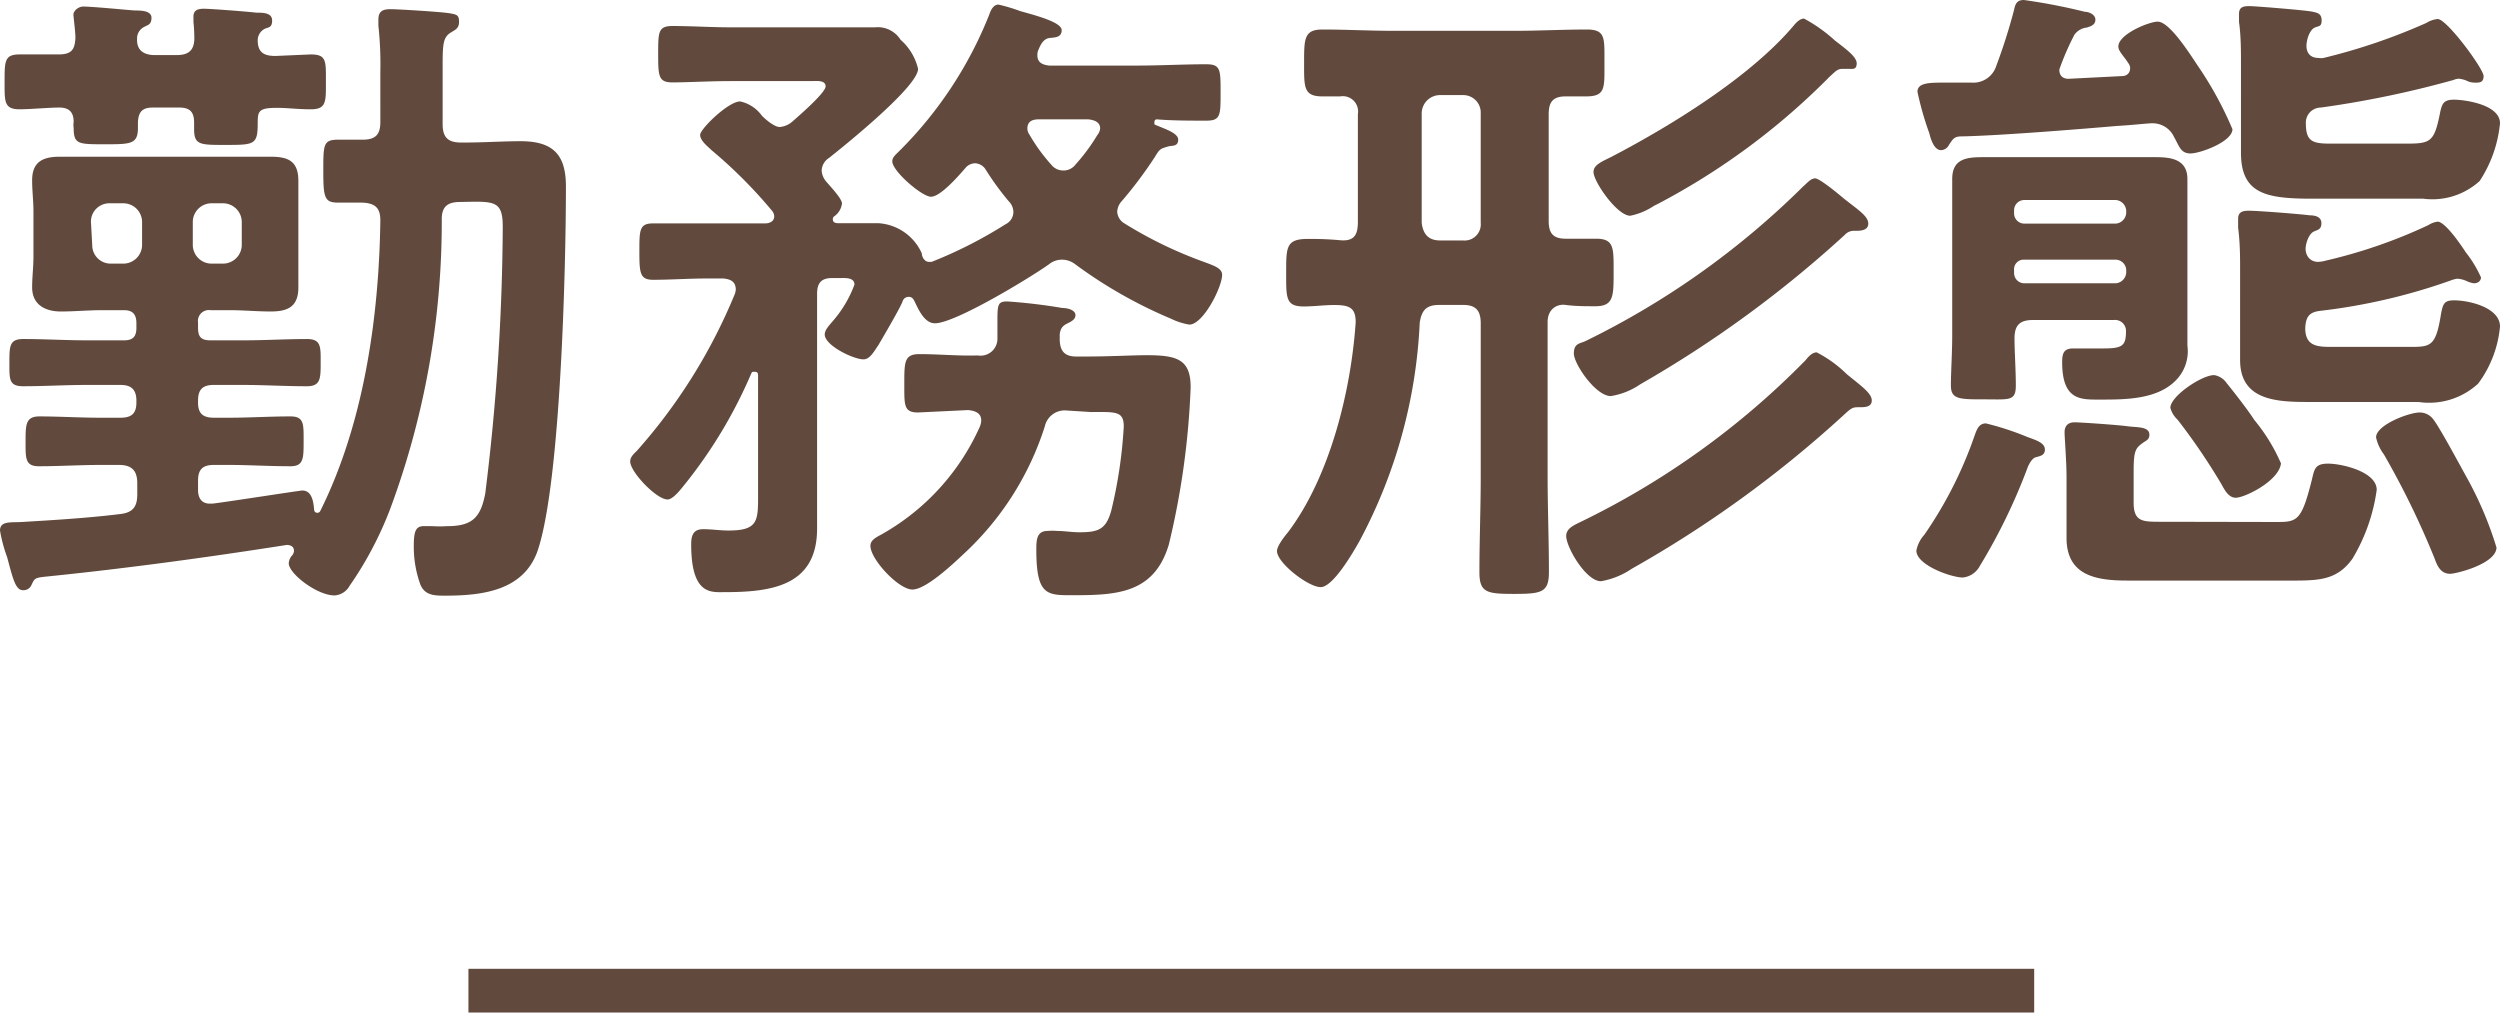
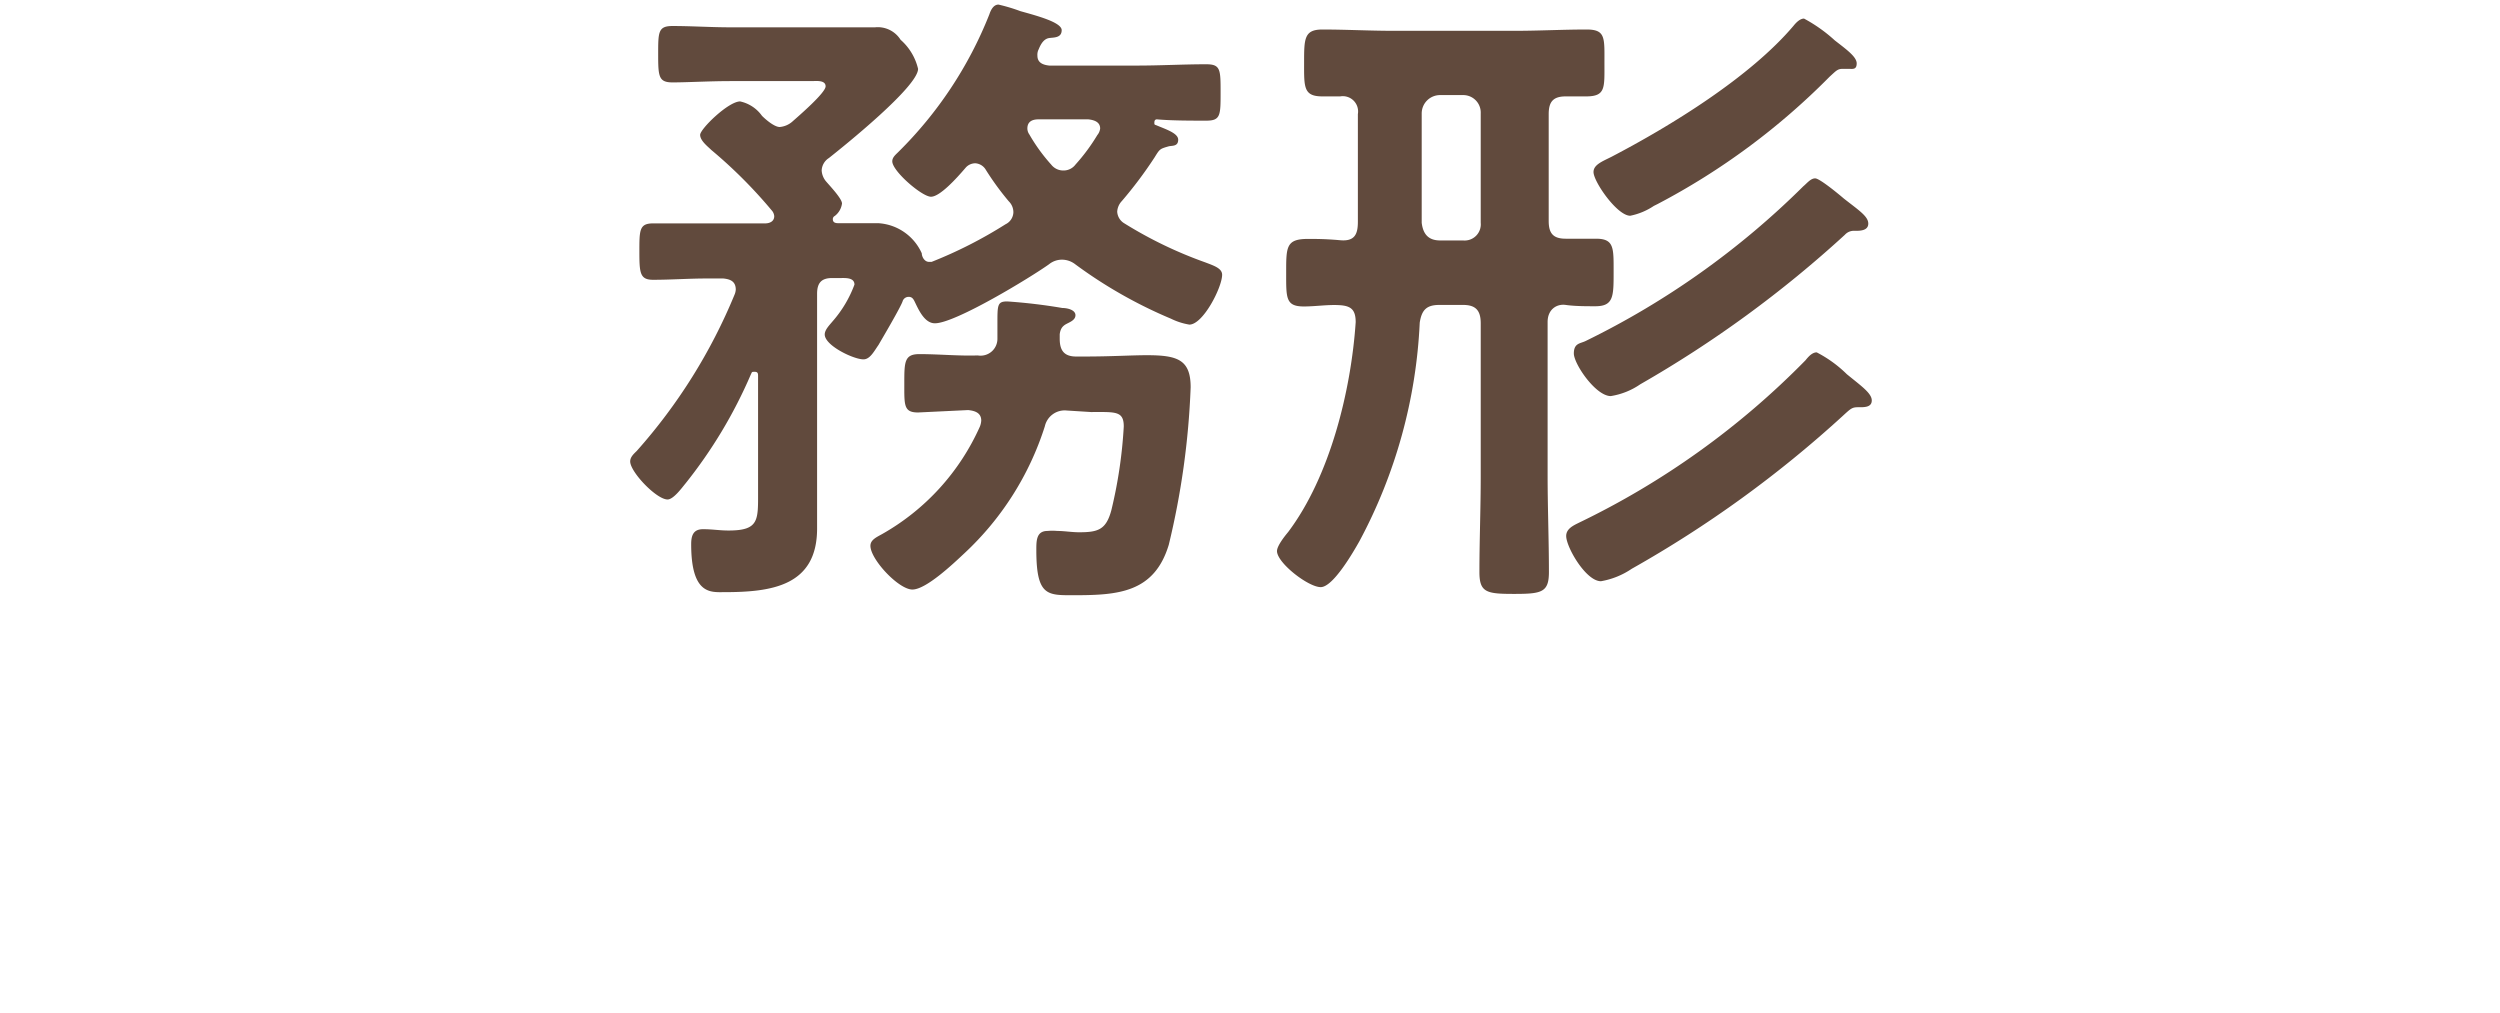
<svg xmlns="http://www.w3.org/2000/svg" viewBox="0 0 114.37 46.32">
  <defs>
    <style>.cls-1{fill:#614a3d;}.cls-2{fill:none;stroke:#614a3d;stroke-miterlimit:10;stroke-width:2px;}</style>
  </defs>
  <g id="レイヤー_2" data-name="レイヤー 2">
    <g id="レイヤー_1-2" data-name="レイヤー 1">
-       <path class="cls-1" d="M11.1,15.57c1,0,2-.06,2.94-.06.66,0,.63.36.63,1.08s0,1.08-.63,1.08c-1,0-1.95-.06-2.94-.06H9.78c-.51,0-.72.21-.72.72v.09c0,.48.21.69.72.69h.69c.93,0,1.86-.06,2.82-.06.63,0,.6.36.6,1.14s0,1.14-.6,1.14c-1,0-1.89-.06-2.82-.06H9.78c-.51,0-.72.21-.72.72v.42c0,.36.15.63.54.63h.12c.54-.06,4-.6,4.11-.6.45,0,.51.54.54.87,0,.09.06.15.15.15a.16.16,0,0,0,.12-.06c2-4,2.7-8.88,2.76-13.32,0-.57-.24-.78-.81-.81-.36,0-.72,0-1.11,0-.63,0-.69-.21-.69-1.44s0-1.44.69-1.44l1.11,0c.6,0,.81-.24.81-.81V3.3a16.4,16.4,0,0,0-.09-2.13V.9c0-.42.24-.48.57-.48s2.25.12,2.64.18S21,.69,21,1s-.18.36-.36.48c-.36.21-.39.51-.39,1.5v2.7c0,.6.24.84.84.84h.21c.84,0,1.68-.06,2.52-.06,1.5,0,2.07.63,2.07,2.07,0,3.72-.24,13.35-1.26,16.56-.6,1.92-2.52,2.16-4.26,2.16-.48,0-.93,0-1.14-.51a5.06,5.06,0,0,1-.3-1.74c0-.63.06-.93.45-.93l.39,0a5.31,5.31,0,0,0,.69,0c1.14,0,1.53-.39,1.74-1.5A102.16,102.16,0,0,0,23,10.38c0-1.23-.39-1.17-1.95-1.14-.57,0-.84.21-.84.78a37.73,37.73,0,0,1-2.37,13.29A16.35,16.35,0,0,1,16,26.79a.85.85,0,0,1-.69.45c-.81,0-2.1-1-2.1-1.47a.6.6,0,0,1,.18-.39.43.43,0,0,0,.06-.18c0-.21-.18-.27-.33-.27C9.48,25.5,5.82,26,2.19,26.37c-.63.06-.6.09-.75.39a.39.39,0,0,1-.39.24c-.33,0-.45-.48-.72-1.5A6.84,6.84,0,0,1,0,24.27c0-.45.51-.36,1-.39,1.5-.09,3-.18,4.47-.36.6-.06.81-.33.81-.9v-.51c0-.6-.27-.84-.84-.84H4.59c-.93,0-1.86.06-2.82.06-.63,0-.6-.39-.6-1.14s0-1.14.63-1.14c.93,0,1.86.06,2.79.06h.93c.51,0,.72-.21.72-.69v-.09c0-.51-.24-.72-.72-.72H4c-1,0-2,.06-2.94.06-.66,0-.63-.33-.63-1.08s0-1.08.63-1.08c1,0,1.95.06,2.94.06H5.67c.39,0,.57-.15.57-.57v-.21c0-.42-.18-.6-.57-.6h-1c-.63,0-1.26.06-1.89.06S1.47,14,1.47,13.14c0-.45.06-.93.06-1.38V9.66c0-.48-.06-.93-.06-1.41,0-.84.48-1.08,1.26-1.08s1.29,0,1.92,0H10.5l1.89,0c.81,0,1.26.21,1.26,1.11,0,.48,0,.93,0,1.38v2.1c0,.45,0,.93,0,1.38,0,.87-.45,1.11-1.26,1.11-.63,0-1.26-.06-1.89-.06H9.63a.5.5,0,0,0-.57.57V15c0,.42.15.57.57.57ZM14.22,2.49c.72,0,.69.3.69,1.23S14.94,5,14.22,5s-1.2-.09-1.8-.06-.63.21-.63.69c0,1-.15,1-1.5,1-1.14,0-1.41,0-1.41-.72v-.3c0-.51-.21-.69-.69-.69H7c-.48,0-.66.18-.69.66,0,.09,0,.18,0,.27,0,.75-.33.75-1.53.75s-1.41,0-1.41-.75a.83.83,0,0,1,0-.27c0-.45-.21-.66-.66-.66S1.35,5,.9,5C.18,5,.21,4.65.21,3.72s0-1.23.69-1.23,1.17,0,1.77,0,.75-.21.78-.75c0-.33-.09-.93-.09-1.08s.21-.36.45-.36c.42,0,1.92.15,2.37.18.24,0,.75,0,.75.33s-.18.33-.33.42a.59.59,0,0,0-.33.51v.09c0,.51.36.69.81.69h1c.54,0,.81-.21.81-.78A7.36,7.36,0,0,0,8.85,1c0-.06,0-.18,0-.24,0-.3.21-.36.48-.36s1.89.12,2.4.18c.3,0,.72,0,.72.36s-.21.3-.36.39a.59.59,0,0,0-.3.51c0,.57.3.72.81.72Zm-10,8.73a.84.84,0,0,0,.84.84h.6a.86.86,0,0,0,.84-.84V10.14a.86.86,0,0,0-.84-.84H5a.84.84,0,0,0-.84.84Zm6,.84a.86.86,0,0,0,.84-.84V10.14a.86.86,0,0,0-.84-.84H9.66a.86.86,0,0,0-.84.84v1.08a.86.86,0,0,0,.84.84Z" />
      <path class="cls-1" d="M40.19,15.78c-.21.3-.39.66-.69.66-.45,0-1.77-.63-1.77-1.14,0-.21.21-.42.36-.6a5.38,5.38,0,0,0,1-1.68c0-.33-.42-.3-.63-.3h-.39c-.48,0-.69.21-.69.72v8.94c0,.6,0,1.2,0,1.8,0,2.64-2.1,2.91-4.26,2.91-.6,0-1.5.12-1.5-2.19,0-.39.09-.69.54-.69s.75.06,1.17.06c1.41,0,1.35-.48,1.35-1.8V17.22c0-.12,0-.21-.15-.21s-.12,0-.18.12a21.66,21.66,0,0,1-3,5c-.15.18-.54.72-.81.72-.51,0-1.71-1.26-1.71-1.74,0-.21.18-.36.3-.48a25.14,25.14,0,0,0,4.47-7.14.71.71,0,0,0,.06-.24c0-.39-.27-.48-.57-.51h-.75c-.84,0-1.65.06-2.46.06-.6,0-.63-.3-.63-1.29s0-1.29.63-1.29c.81,0,1.62,0,2.46,0H35c.21,0,.42-.09.42-.33a.45.45,0,0,0-.12-.27,21.81,21.81,0,0,0-2.76-2.76c-.15-.15-.51-.42-.51-.69s1.29-1.53,1.83-1.53a1.66,1.66,0,0,1,1,.66c.18.18.57.51.81.51a1,1,0,0,0,.57-.24c.27-.24,1.53-1.32,1.53-1.62s-.45-.24-.63-.24H33.41c-.93,0-2,.06-2.64.06s-.66-.27-.66-1.29,0-1.29.66-1.29c.87,0,1.77.06,2.64.06h5c.54,0,1.08,0,1.62,0a1.23,1.23,0,0,1,1.17.57A2.54,2.54,0,0,1,42,3.15c0,.81-3.36,3.51-4.08,4.08a.71.71,0,0,0-.33.57.85.85,0,0,0,.21.51c.18.21.72.78.72,1a.86.86,0,0,1-.33.57.16.16,0,0,0-.09.15c0,.15.12.18.24.18l1.83,0a2.33,2.33,0,0,1,2,1.38c0,.15.12.39.33.39h.12A20.23,20.23,0,0,0,46,10.26a.63.63,0,0,0,.36-.54.7.7,0,0,0-.21-.51,12.64,12.64,0,0,1-1.05-1.44.6.6,0,0,0-.48-.3.59.59,0,0,0-.45.21C43.76,8.16,43,9,42.59,9s-1.77-1.17-1.77-1.62c0-.18.15-.3.27-.42A18.32,18.32,0,0,0,45.26.66c.06-.18.18-.45.42-.45a8,8,0,0,1,1,.3c.75.21,1.89.51,1.89.87s-.36.33-.57.36-.36.21-.48.51a.54.54,0,0,0-.06.3c0,.33.27.42.54.45H52c1.08,0,2.13-.06,3.18-.06.66,0,.66.24.66,1.29s0,1.29-.66,1.29-1.59,0-2.25-.06c-.09,0-.12.06-.12.15s0,.09.09.12c.42.18,1,.36,1,.66s-.24.27-.42.3c-.42.12-.42.12-.66.51a19.07,19.07,0,0,1-1.5,2,.77.77,0,0,0-.21.48.66.66,0,0,0,.33.54A19.12,19.12,0,0,0,55.13,12c.39.15.78.27.78.57,0,.57-.87,2.28-1.5,2.28a3,3,0,0,1-.84-.27,21.13,21.13,0,0,1-4.38-2.49,1,1,0,0,0-.57-.21.94.94,0,0,0-.63.21c-.84.6-4.29,2.7-5.22,2.7-.48,0-.75-.63-.93-1-.06-.12-.12-.21-.27-.21a.29.29,0,0,0-.27.18C41.24,14,40.31,15.57,40.19,15.78Zm8.61,3a.93.93,0,0,0-1,.72,13.53,13.53,0,0,1-3.69,5.82c-.48.45-1.74,1.65-2.37,1.65s-1.92-1.38-1.92-2c0-.27.27-.39.54-.54a10.62,10.62,0,0,0,4.47-4.92.88.88,0,0,0,.06-.27c0-.36-.3-.45-.6-.48L42,18.87c-.66,0-.63-.33-.63-1.32s0-1.35.69-1.35c.9,0,1.8.09,2.67.06a.77.77,0,0,0,.9-.78c0-.27,0-.51,0-.69,0-.84,0-1,.45-1a25,25,0,0,1,2.52.3c.24,0,.6.09.6.33s-.3.33-.45.42-.24.21-.27.45v.21c0,.54.21.81.75.81h.42c1.17,0,2.1-.06,2.82-.06,1.41,0,2,.21,2,1.47a36.26,36.26,0,0,1-1,7.2c-.66,2.19-2.31,2.31-4.32,2.31-1.23,0-1.74.06-1.74-2.07,0-.42,0-.87.51-.87a2.43,2.43,0,0,1,.45,0c.33,0,.66.06,1,.06.87,0,1.23-.12,1.47-1a21.2,21.2,0,0,0,.57-3.84c0-.72-.39-.66-1.5-.66ZM50.33,5.88c0-.3-.27-.39-.54-.42H47.51c-.27,0-.51.09-.51.42a.48.48,0,0,0,.09.27,8,8,0,0,0,1,1.38.7.7,0,0,0,.57.27.68.68,0,0,0,.54-.27,8.67,8.67,0,0,0,1-1.35A.58.58,0,0,0,50.33,5.88Z" />
      <path class="cls-1" d="M70.8,14.73v7c0,1.47.06,3,.06,4.44,0,.93-.33,1-1.59,1s-1.59-.06-1.59-1c0-1.44.06-2.91.06-4.38v-7c0-.6-.24-.84-.81-.84H65.85c-.6,0-.81.24-.9.81a23.41,23.41,0,0,1-2.76,10c-.27.48-1.2,2.1-1.77,2.1s-2-1.11-2-1.65c0-.24.36-.69.51-.87,1.92-2.55,2.88-6.48,3.09-9.6,0-.57-.21-.75-.75-.78s-1.08.06-1.62.06c-.84,0-.81-.39-.81-1.56s0-1.53,1-1.53c.36,0,.81,0,1.47.06s.81-.27.81-.84V5.22a.7.7,0,0,0-.81-.81l-.81,0c-.87,0-.84-.42-.84-1.53s0-1.53.84-1.53c1.08,0,2.16.06,3.27.06h5.52c1.11,0,2.19-.06,3.3-.06.87,0,.81.39.81,1.53s.06,1.53-.84,1.53c-.33,0-.63,0-.93,0-.57,0-.78.24-.78.81v4.89c0,.57.21.81.78.81l1.38,0c.84,0,.81.42.81,1.53s0,1.56-.84,1.56c-.39,0-.93,0-1.35-.06S70.8,14.16,70.8,14.73ZM66.93,11a.74.74,0,0,0,.81-.81V5.19a.8.8,0,0,0-.81-.84H65.88a.84.84,0,0,0-.84.84v5c.06.51.3.81.84.81ZM85,18.63c-.27,0-.33.06-.69.39a52.44,52.44,0,0,1-9.66,7,3.59,3.59,0,0,1-1.41.57c-.69,0-1.59-1.56-1.59-2.07,0-.33.33-.48.57-.6a37,37,0,0,0,10.38-7.44c.12-.15.3-.36.51-.36a5.65,5.65,0,0,1,1.38,1c.66.54,1.14.87,1.14,1.2S85.26,18.63,85,18.63Zm-.15-8.07a.55.55,0,0,0-.45.18,52.37,52.37,0,0,1-9.36,6.84,3.28,3.28,0,0,1-1.35.54C73,18.12,72,16.65,72,16.17s.3-.45.54-.57A37.46,37.46,0,0,0,82.5,8.52c.15-.12.33-.36.54-.36s1.11.75,1.32.93c.69.54,1.11.81,1.11,1.14S85.08,10.56,84.87,10.56Zm-.3-7.41H84.3c-.24,0-.3.09-.6.36a31.82,31.82,0,0,1-7.86,5.82l-.18.09a3,3,0,0,1-1.08.45c-.6,0-1.68-1.56-1.68-2,0-.33.39-.48.81-.69,2.76-1.44,6.36-3.66,8.34-6,.12-.15.3-.33.48-.33a6.94,6.94,0,0,1,1.41,1c.54.42,1,.75,1,1.05S84.75,3.15,84.57,3.15Z" />
-       <path class="cls-1" d="M92.77,20c.42.15.78.27.78.57s-.3.3-.45.36-.3.33-.36.51a26.41,26.41,0,0,1-2.16,4.44,1,1,0,0,1-.78.54c-.54,0-2.13-.57-2.13-1.23a1.49,1.49,0,0,1,.36-.72,18.64,18.64,0,0,0,2.31-4.56c.09-.24.18-.54.51-.54A12.92,12.92,0,0,1,92.77,20ZM92.59,0a26.72,26.72,0,0,1,2.79.54c.18,0,.48.12.48.36s-.21.3-.39.36a.8.8,0,0,0-.57.33,12.14,12.14,0,0,0-.69,1.59c0,.33.21.45.51.42l2.37-.12c.18,0,.36-.12.36-.36a.4.4,0,0,0-.09-.24c-.21-.33-.45-.54-.45-.75,0-.57,1.41-1.14,1.8-1.14.57,0,1.56,1.62,1.89,2.1a16.45,16.45,0,0,1,1.53,2.82c0,.57-1.47,1.11-1.92,1.11s-.51-.33-.75-.75a1.08,1.08,0,0,0-1-.63c-.21,0-1,.09-1.59.12-1.74.15-5.46.45-7.14.48-.33,0-.39.12-.57.39a.42.42,0,0,1-.36.24c-.33,0-.48-.54-.54-.78a14.19,14.19,0,0,1-.54-1.89c0-.39.48-.42,1.11-.42h1.38A1.1,1.1,0,0,0,91.33,3,25.72,25.72,0,0,0,92.14.45C92.2.15,92.29,0,92.59,0ZM96.7,14.64H93c-.6,0-.84.24-.84.84s.06,1.44.06,2.16-.3.63-1.44.63-1.53,0-1.53-.63.06-1.53.06-2.28V9.84c0-.57,0-1.14,0-1.65,0-.93.66-1,1.41-1l2.07,0h3.81c.69,0,1.35,0,2,0s1.47.06,1.47,1c0,.54,0,1.08,0,1.62v4.5c0,.48,0,1,0,1.5a1.9,1.9,0,0,1-.42,1.47c-.84,1-2.37,1-3.57,1-.87,0-1.74.06-1.74-1.71,0-.39.06-.63.51-.63s.93,0,1.41,0c.87,0,1-.15,1-.81A.5.5,0,0,0,96.7,14.64Zm.09-4.41a.52.52,0,0,0,.48-.48V9.63a.52.52,0,0,0-.48-.48H92.62a.47.47,0,0,0-.48.48v.12a.47.47,0,0,0,.48.48Zm-4.65,2.25a.47.47,0,0,0,.48.48h4.17a.52.52,0,0,0,.48-.48v-.12a.49.49,0,0,0-.48-.48H92.62a.44.44,0,0,0-.48.48Zm11.94,11.4c1,0,1.2,0,1.68-1.92.12-.51.15-.75.75-.75s2.22.36,2.22,1.2a8.31,8.31,0,0,1-1.11,3.15c-.75,1.05-1.65,1-3.06,1H97.33c-1.41,0-2.79-.21-2.79-1.95,0-.42,0-.81,0-1.2V21.84c0-.75-.09-1.8-.09-2.07s.15-.45.45-.45,2,.12,2.43.18,1,0,1,.39c0,.18-.09.24-.24.33-.39.27-.48.36-.48,1.35V23c0,.9.45.87,1.32.87Zm-1.8-1.11c-.33,0-.51-.36-.66-.63a28.5,28.5,0,0,0-2-2.94,1.15,1.15,0,0,1-.33-.54c0-.54,1.44-1.5,2-1.5a.85.85,0,0,1,.57.36c.27.33,1,1.26,1.26,1.68a8.21,8.21,0,0,1,1.23,2C104.26,22,102.7,22.77,102.28,22.77Zm9.24-12.63c.21,0,.66.45,1.29,1.41a5.36,5.36,0,0,1,.69,1.14c0,.12-.09.27-.33.27a1.14,1.14,0,0,1-.3-.09,1.26,1.26,0,0,0-.45-.12,1.35,1.35,0,0,0-.33.09,27.11,27.11,0,0,1-5.94,1.38c-.51.06-.66.27-.69.78,0,.84.54.87,1.23.87h3.51c1,0,1.23,0,1.47-1.5.09-.48.15-.63.6-.63.69,0,2.1.33,2.1,1.2a5.16,5.16,0,0,1-1,2.61,3.31,3.31,0,0,1-2.73.84h-4.89c-1.47,0-3.27,0-3.27-1.92,0-.48,0-1,0-1.5V12.42c0-.69,0-1.29-.09-2,0-.12,0-.3,0-.42,0-.3.21-.36.48-.36.42,0,2.34.15,2.79.21.24,0,.54.06.54.36s-.18.3-.36.39-.33.42-.36.72.15.66.57.66a1.51,1.51,0,0,0,.36-.06,23.35,23.35,0,0,0,4.68-1.62A1.05,1.05,0,0,1,111.52,10.14Zm0-9.27c.42,0,2.1,2.28,2.1,2.61s-.24.3-.42.3a.8.8,0,0,1-.36-.09,1.27,1.27,0,0,0-.36-.09.71.71,0,0,0-.24.06,46.23,46.23,0,0,1-6.06,1.26.69.69,0,0,0-.69.75c0,.81.33.9,1.11.9h3.51c1.11,0,1.26-.09,1.53-1.47.09-.39.18-.54.63-.54s2.1.21,2.1,1.08a5.81,5.81,0,0,1-.93,2.64,3.21,3.21,0,0,1-2.58.81h-5.07c-2.1,0-3.27-.21-3.27-2.1,0-.45,0-.9,0-1.35V3c0-.69,0-1.35-.09-2,0-.12,0-.24,0-.36,0-.33.21-.36.48-.36s2.43.18,2.79.24.51.12.51.42-.15.24-.33.33-.33.42-.36.75.12.63.54.63a.66.66,0,0,0,.24,0A27.27,27.27,0,0,0,111,1.05,1.19,1.19,0,0,1,111.52.87Zm.57,25.38c-.45,0-.6-.39-.72-.72a38.45,38.45,0,0,0-2.31-4.74,2,2,0,0,1-.36-.78c0-.57,1.5-1.14,2-1.14a.78.78,0,0,1,.63.33c.3.39,1.2,2.07,1.5,2.61a16.4,16.4,0,0,1,1.38,3.24C114.19,25.8,112.36,26.25,112.09,26.25Z" />
-       <line class="cls-2" x1="21.43" y1="45.32" x2="93.06" y2="45.32" />
    </g>
  </g>
</svg>